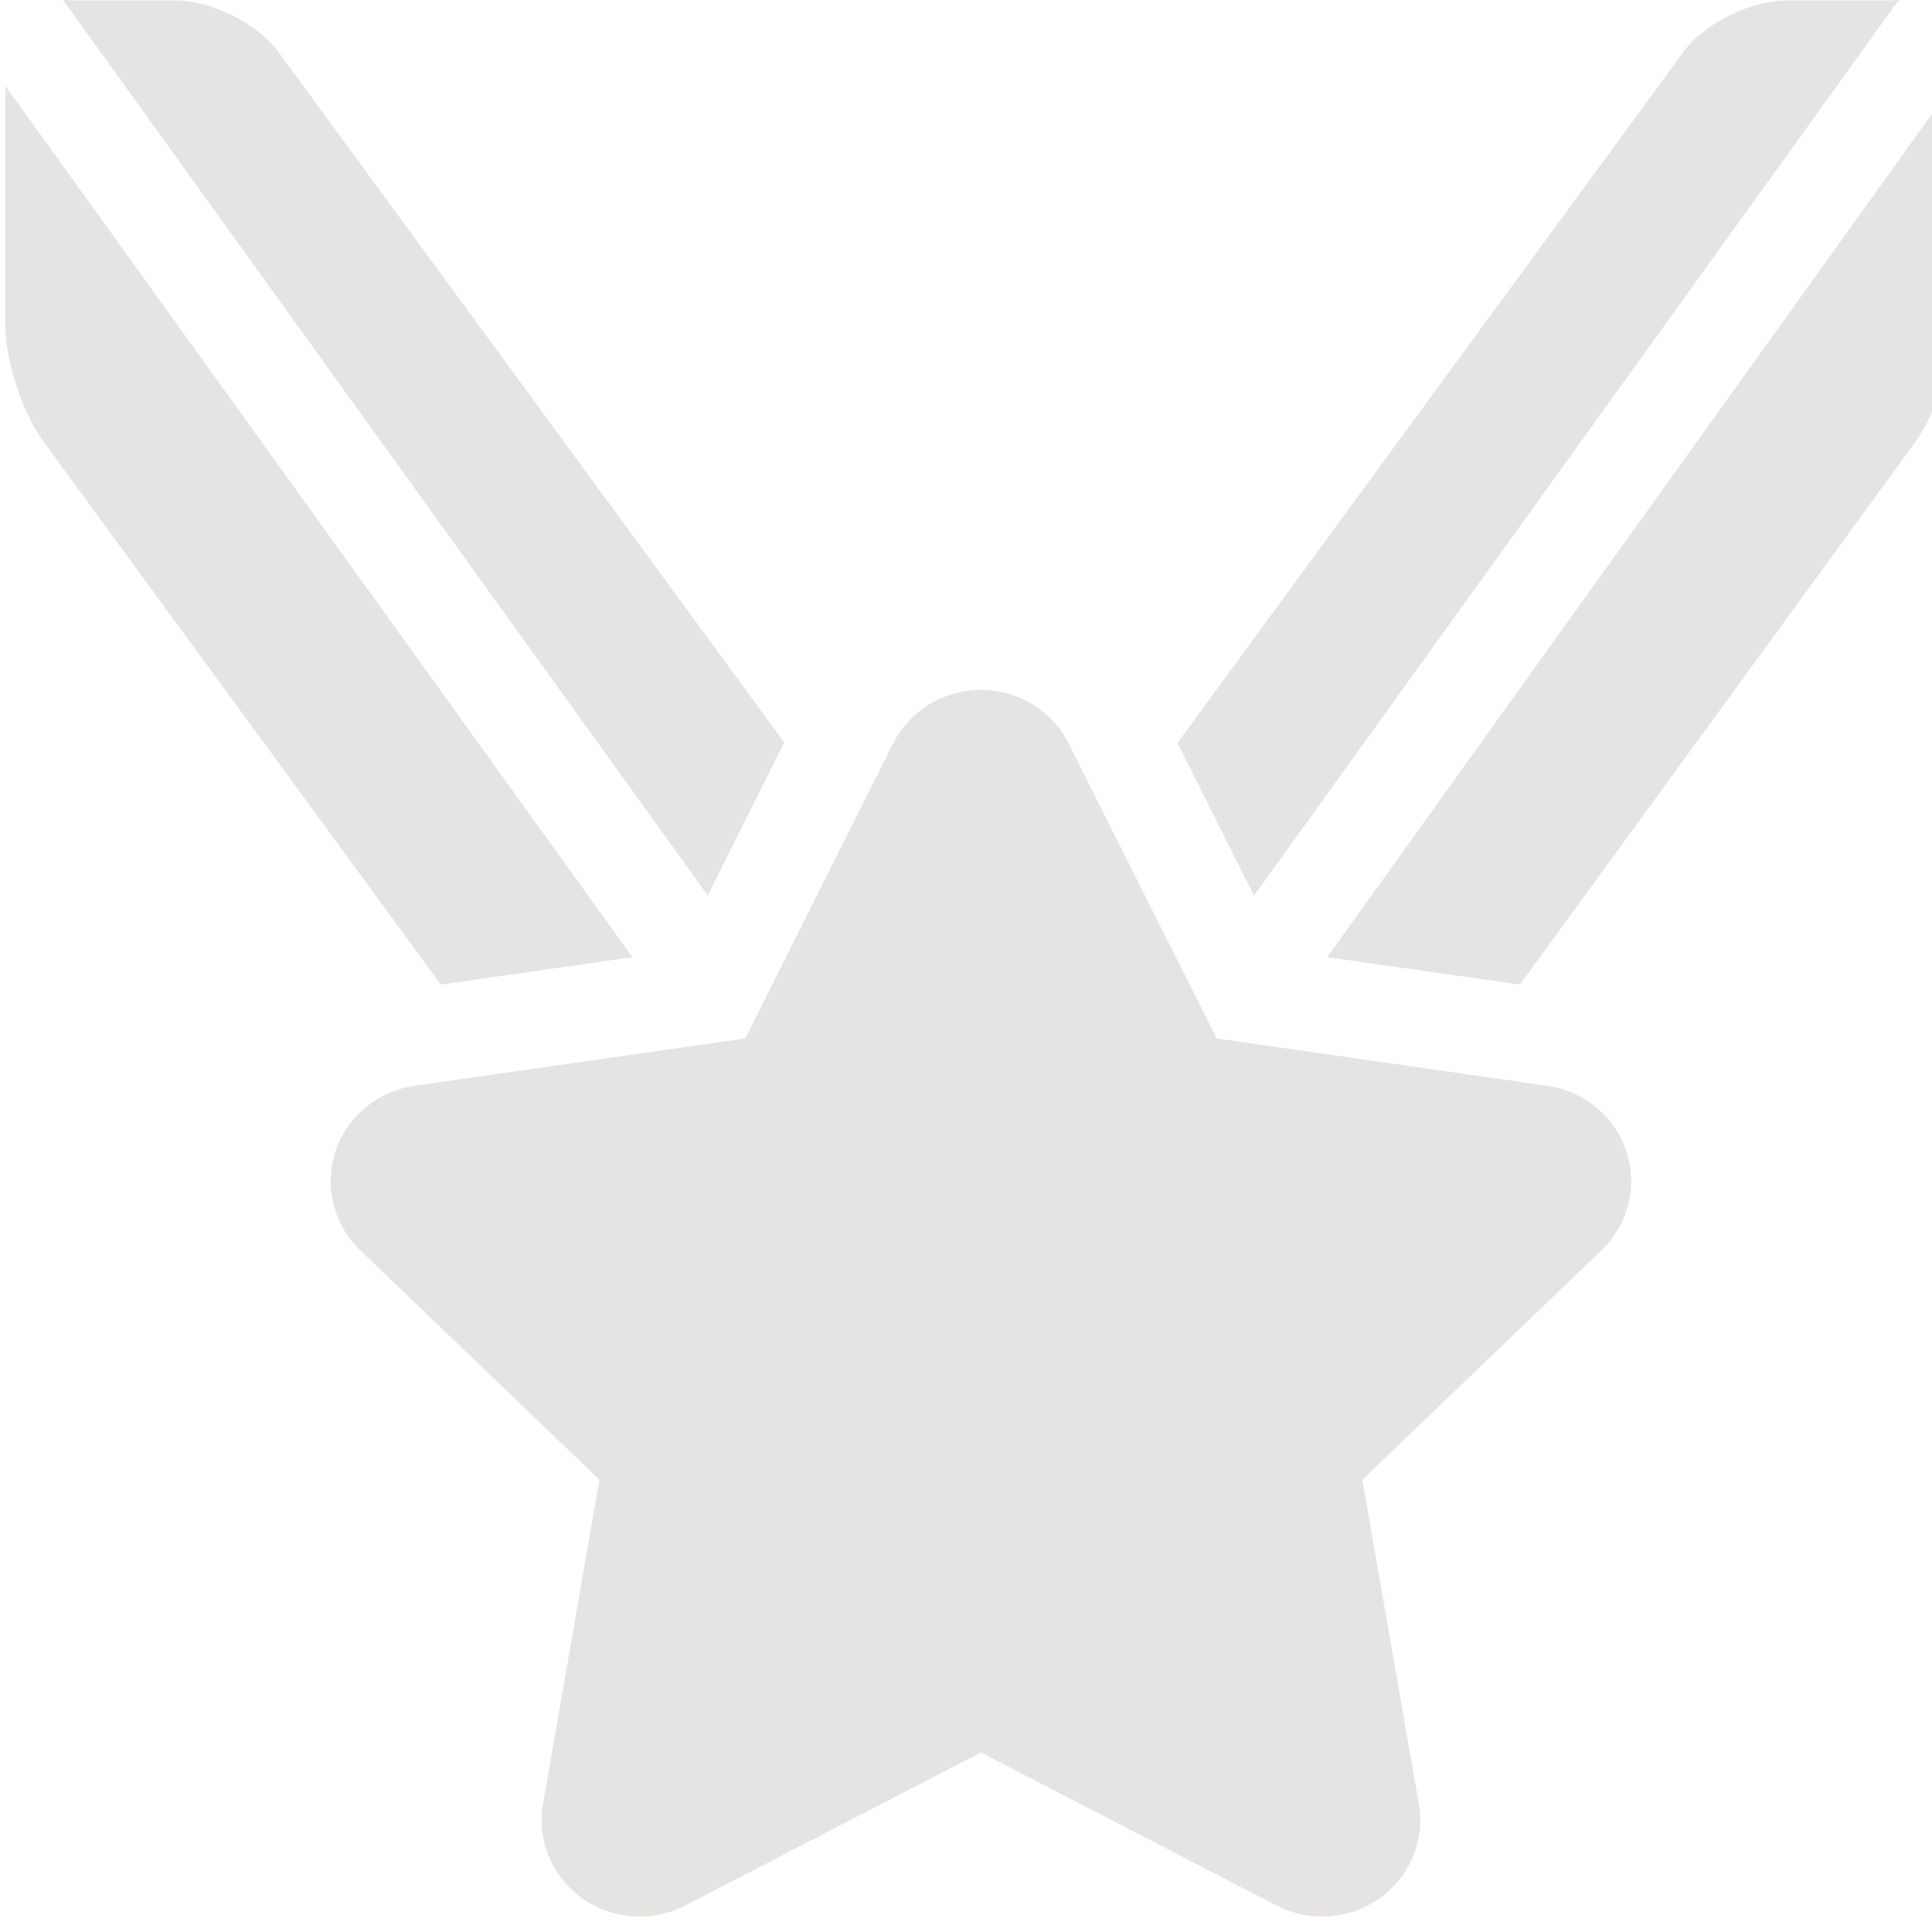
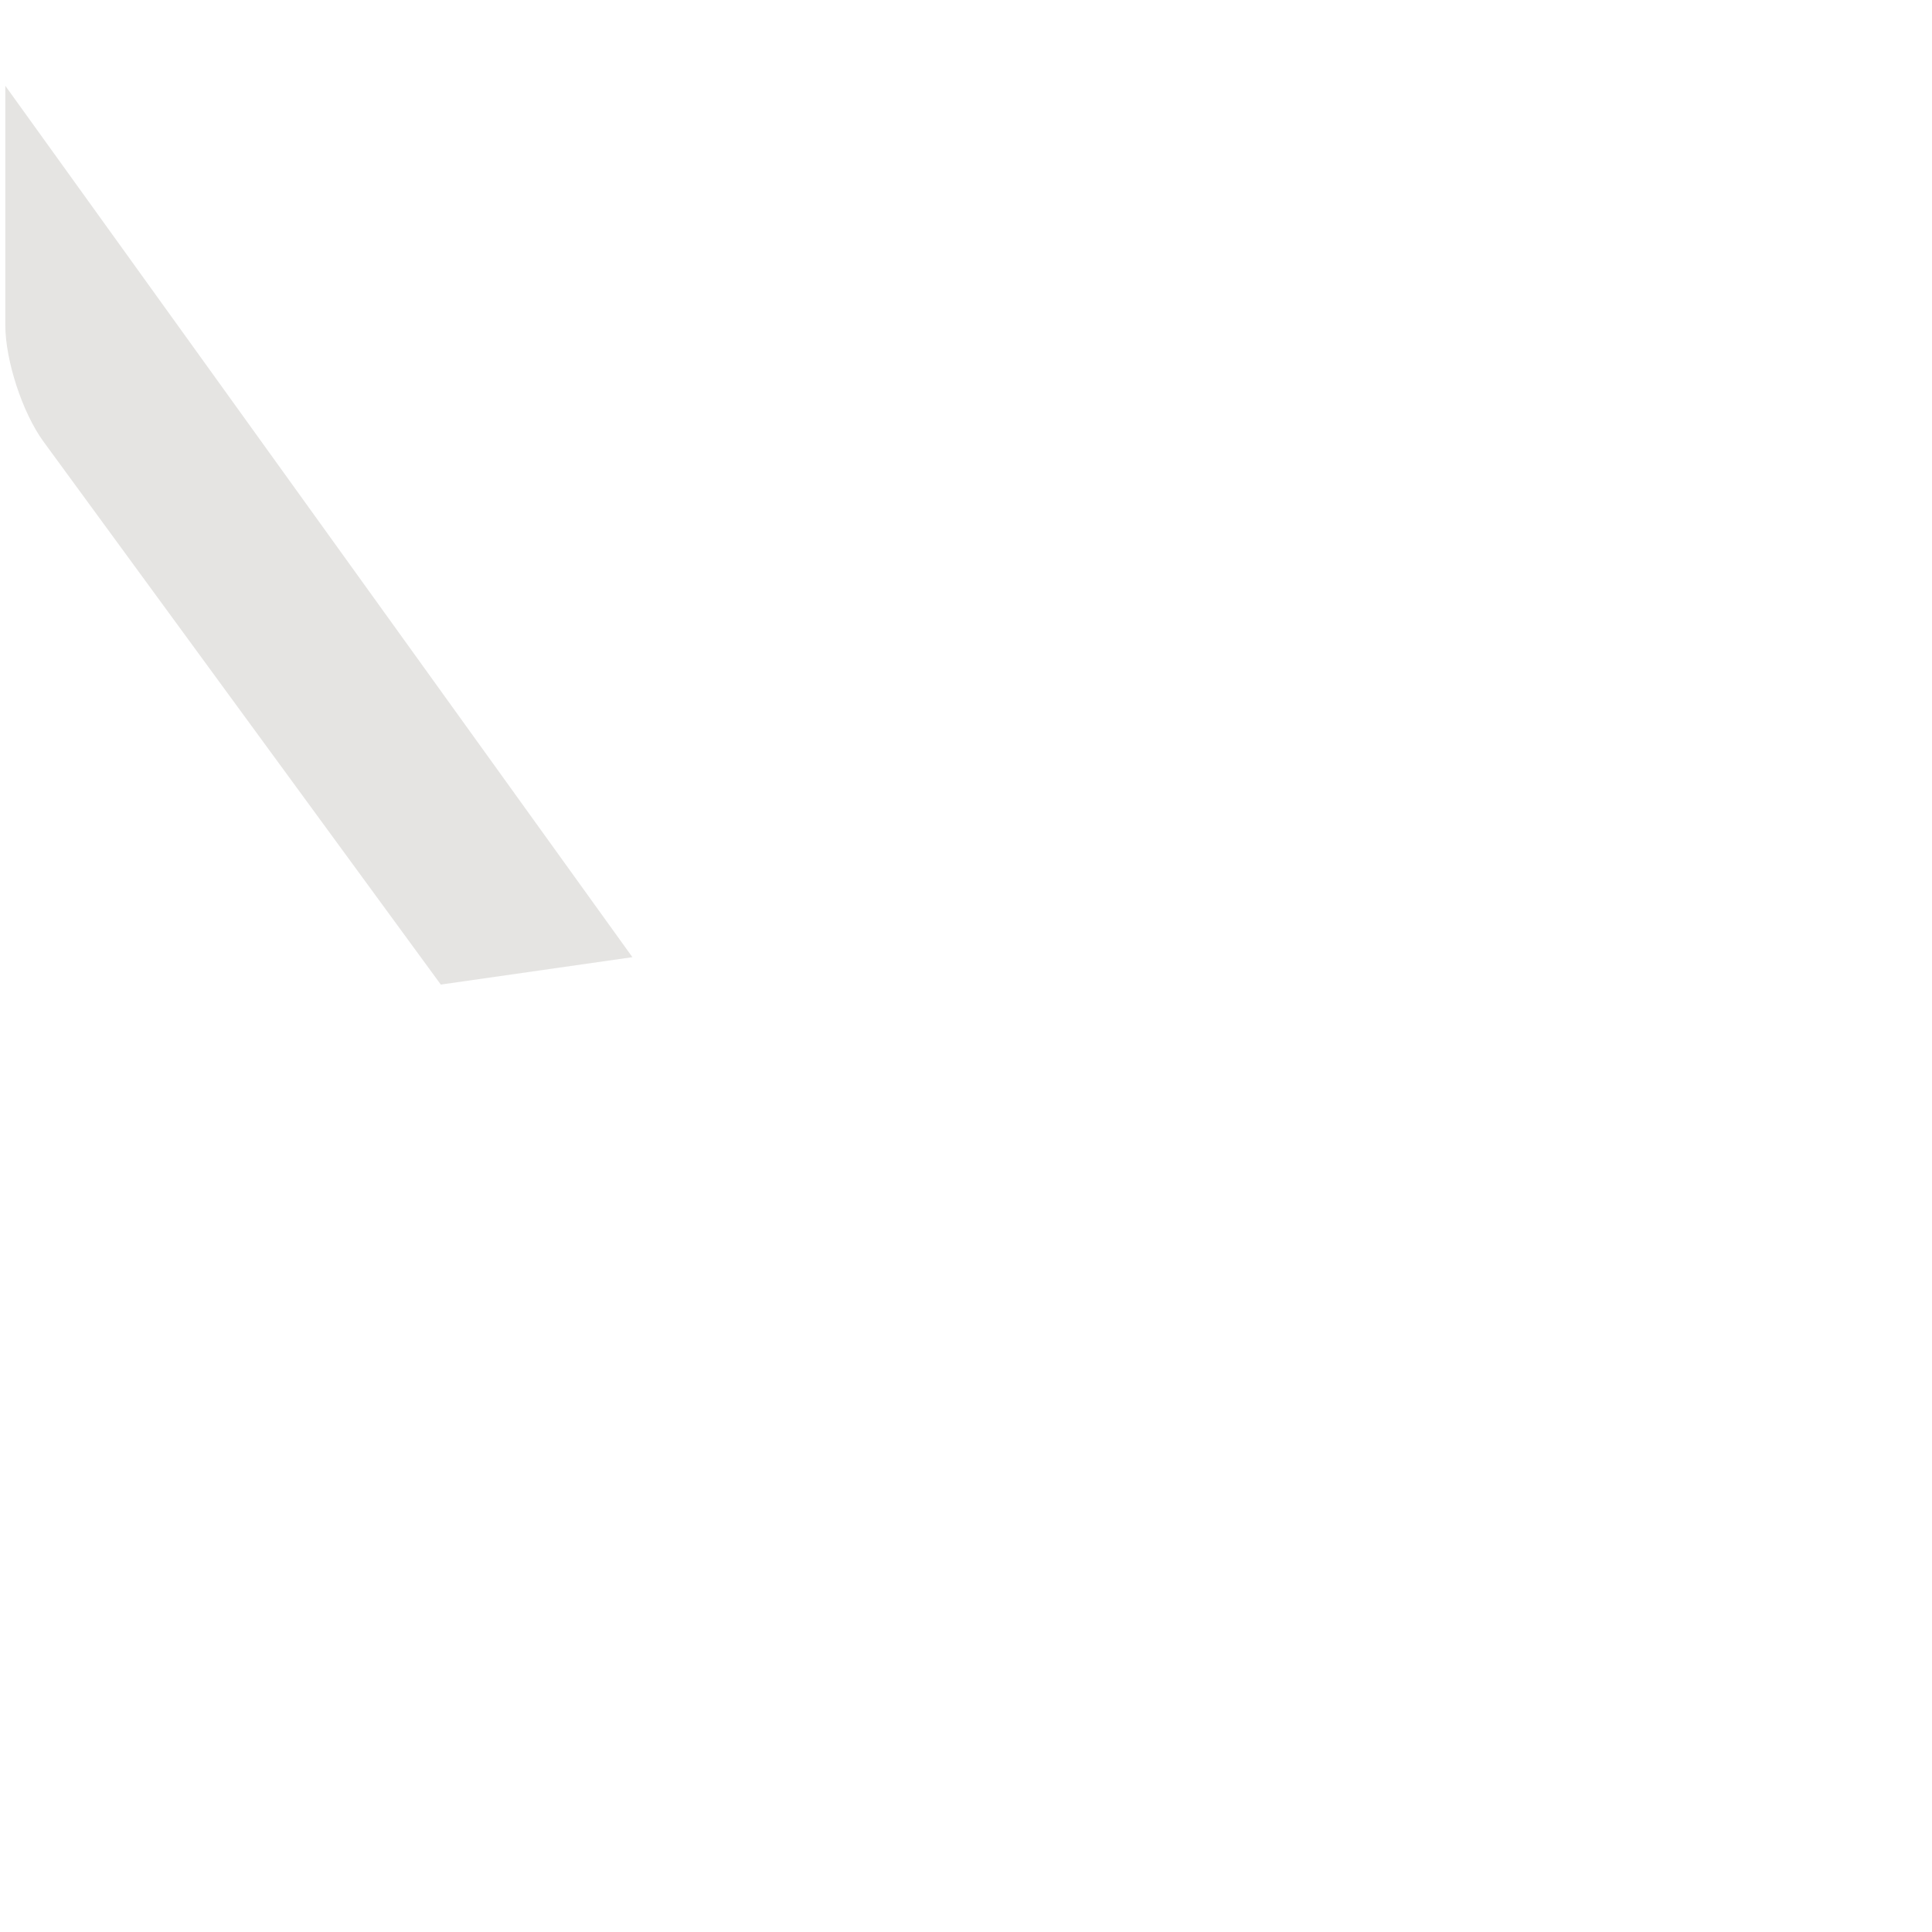
<svg xmlns="http://www.w3.org/2000/svg" fill="#000000" height="50" width="50" version="1.1" id="Capa_1" viewBox="0 0 18.631 18.631">
  <defs id="defs17" />
  <g id="g12" style="fill:#e5e4e2;fill-opacity:1" transform="matrix(0.063,0,0,0.062,0.048,-1.7460025e-4)">
-     <path d="M 119.294,115.496 41.83,8.054 C 38.616,3.59 31.487,0.067 25.987,0.067 H 10.05 c -0.391,0 -0.775,-0.1 -1.154,-0.056 l 98.686,139.276 z" id="path2" style="fill:#e5e4e2;fill-opacity:1" />
    <path d="m 0.051,13.347 v 37.225 c 0,5.5 2.629,13.651 5.843,18.115 l 60.818,84.454 29.329,-4.261 z" id="path4" style="fill:#e5e4e2;fill-opacity:1" />
-     <path d="m 289.872,0.011 c -0.379,-0.044 -0.764,0.056 -1.154,0.056 h -15.937 c -5.5,0 -12.63,3.523 -15.844,7.987 l -77.462,107.503 11.711,23.761 z" id="path6" style="fill:#e5e4e2;fill-opacity:1" />
-     <path d="m 202.394,148.88 29.495,4.261 60.568,-84.454 c 3.214,-4.464 5.594,-12.615 5.594,-18.115 V 13.347 Z" id="path8" style="fill:#e5e4e2;fill-opacity:1" />
-     <path id="path10" style="fill:#e5e4e2;fill-opacity:1" d="m 149.388,107.308 c -5.71,0 -10.93,3.241 -13.457,8.361 l -22.629,45.856 -50.602,7.359 c -5.65,0.821 -10.354,4.771 -12.118,10.201 -1.765,5.431 -0.294,11.398 3.795,15.383 l 36.621,35.691 -8.637,50.41 c -0.965,5.628 1.34,11.316 5.96,14.672 2.612,1.898 5.714,2.865 8.824,2.865 2.388,0 4.777,-0.569 6.973,-1.723 l 45.27,-23.802 45.259,23.802 c 2.194,1.154 4.586,1.723 6.973,1.723 3.11,0 6.211,-0.967 8.824,-2.865 4.619,-3.355 6.937,-9.044 5.972,-14.672 l -8.649,-50.41 36.621,-35.691 c 4.089,-3.985 5.559,-9.952 3.795,-15.383 -1.765,-5.43 -6.456,-9.38 -12.106,-10.201 l -50.602,-7.359 -22.641,-45.856 c -2.527,-5.12 -7.735,-8.361 -13.445,-8.361 z" />
  </g>
</svg>